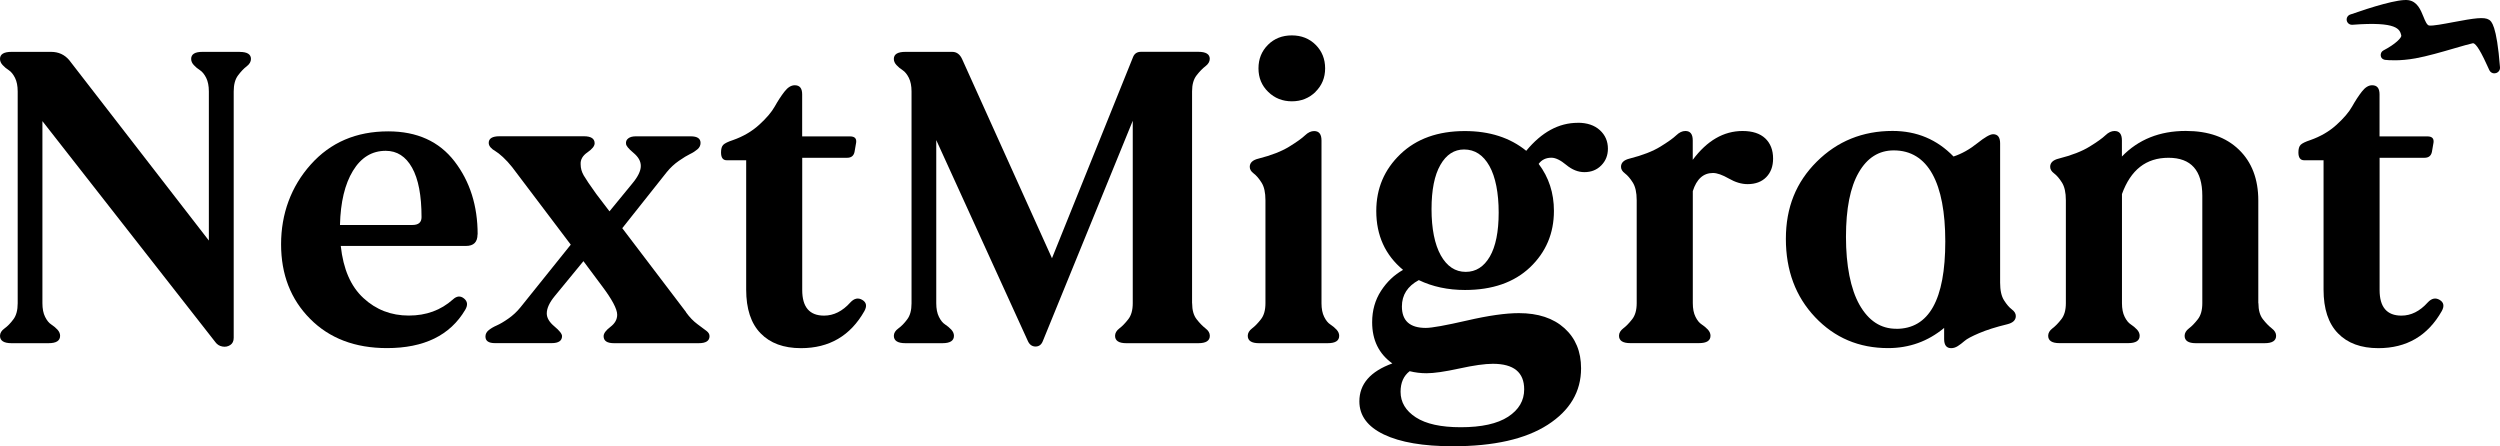
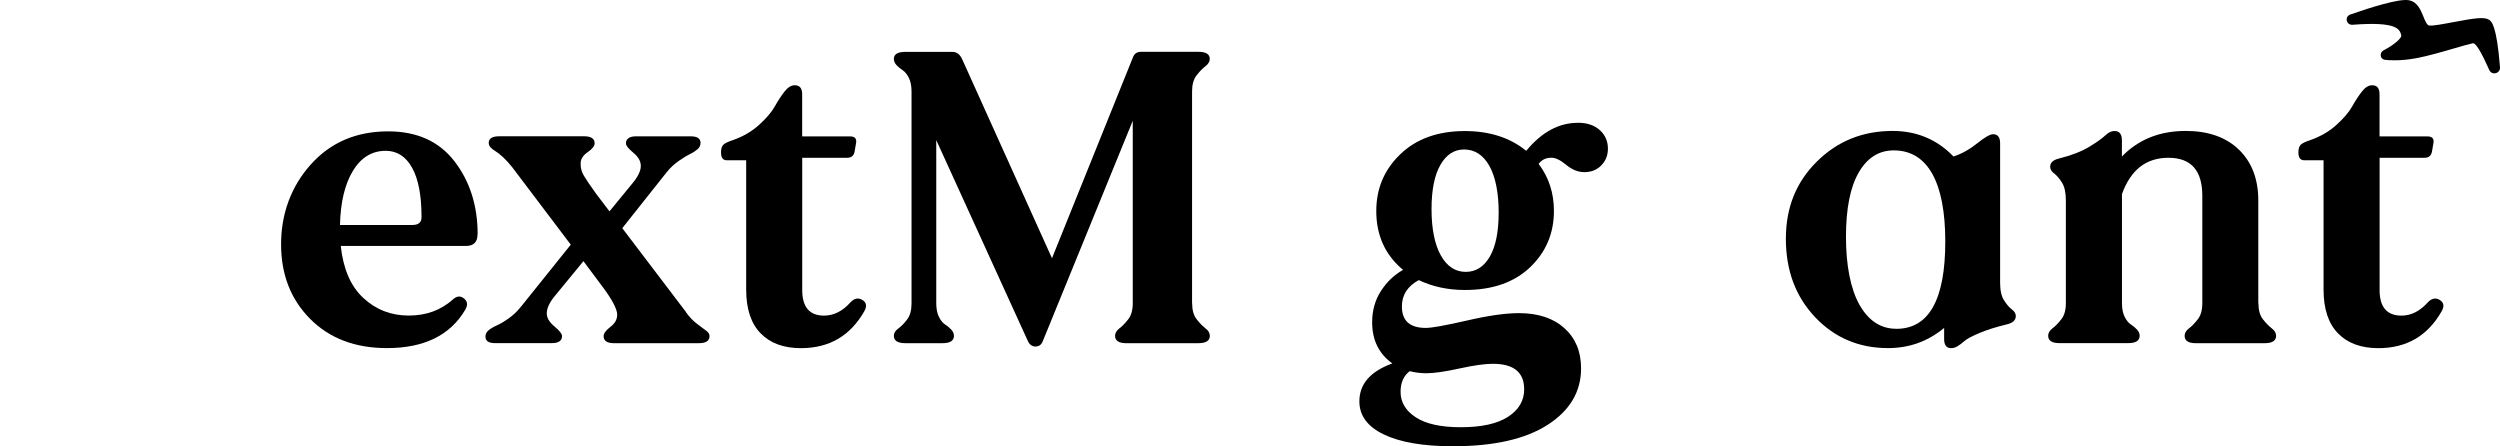
<svg xmlns="http://www.w3.org/2000/svg" id="Layer_2" viewBox="0 0 412.6 73.65">
  <g id="Layer_2-2">
-     <path d="m39.58,8.57c1.22,0,1.84.39,1.84,1.16,0,.45-.24.86-.71,1.22-.48.36-.95.86-1.43,1.5s-.71,1.52-.71,2.65v40.66c0,.54-.19.94-.58,1.19-.39.25-.82.33-1.29.24-.48-.09-.85-.32-1.12-.68L7,19.99v30.06c0,.91.15,1.66.44,2.24.29.59.63,1.01,1.02,1.26.38.25.72.53,1.02.85.29.32.44.66.44,1.02,0,.82-.64,1.22-1.9,1.22H1.9c-1.27,0-1.9-.41-1.9-1.22,0-.45.25-.86.75-1.22s.99-.86,1.46-1.5c.48-.63.71-1.52.71-2.65V15.09c0-.91-.15-1.65-.44-2.24-.3-.59-.64-1.01-1.02-1.26-.39-.25-.73-.53-1.02-.85C.14,10.42,0,10.08,0,9.72,0,8.95.63,8.56,1.9,8.56h6.53c1.22,0,2.22.45,2.99,1.36l23.05,29.78V15.09c0-.91-.15-1.65-.44-2.24-.3-.59-.64-1.01-1.02-1.26-.39-.25-.73-.53-1.02-.85-.3-.32-.44-.66-.44-1.02,0-.77.61-1.16,1.84-1.16h6.19Z" />
    <path d="m78.81,38.69c0,1.27-.64,1.9-1.9,1.9h-20.67c.41,3.81,1.65,6.68,3.74,8.6,2.08,1.93,4.58,2.89,7.48,2.89s5.28-.88,7.28-2.65c.63-.59,1.25-.65,1.84-.17.59.48.66,1.1.2,1.87-2.49,4.22-6.8,6.32-12.92,6.32-5.26,0-9.49-1.61-12.68-4.83-3.2-3.22-4.79-7.32-4.79-12.31s1.63-9.51,4.9-13.16c3.26-3.65,7.52-5.47,12.78-5.47,4.76,0,8.41,1.66,10.95,4.96,2.54,3.31,3.81,7.32,3.81,12.04h-.02Zm-10.74-1.56c1,0,1.5-.43,1.5-1.29,0-3.58-.52-6.3-1.56-8.16s-2.49-2.79-4.35-2.79c-2.27,0-4.07,1.1-5.41,3.3-1.34,2.2-2.05,5.18-2.14,8.94h11.97-.01Z" />
    <path d="m113.22,51.54c.59.82,1.22,1.47,1.9,1.97s1.18.87,1.5,1.12.48.53.48.85c0,.77-.59,1.16-1.77,1.16h-14.01c-1.13,0-1.7-.38-1.7-1.16,0-.45.37-.96,1.12-1.53s1.12-1.23,1.12-2.01c0-.95-.86-2.56-2.58-4.83l-2.99-4.01-4.69,5.71c-.91,1.09-1.36,2.06-1.36,2.92,0,.73.42,1.44,1.26,2.14.84.7,1.26,1.24,1.26,1.6,0,.77-.57,1.16-1.7,1.16h-9.38c-1.04,0-1.56-.36-1.56-1.09,0-.41.18-.76.54-1.05s.8-.55,1.33-.78c.52-.23,1.16-.6,1.9-1.12.75-.52,1.42-1.14,2.01-1.87l8.3-10.34-9.66-12.78c-.5-.63-1.01-1.19-1.53-1.67s-.94-.8-1.26-.99c-.32-.18-.58-.38-.78-.61s-.31-.48-.31-.75c0-.72.59-1.09,1.77-1.09h13.94c1.18,0,1.77.39,1.77,1.16,0,.45-.4.95-1.19,1.5-.79.54-1.17,1.2-1.12,1.97,0,.64.17,1.25.51,1.84.34.59,1.03,1.61,2.07,3.06l2.18,2.86,3.74-4.56c.95-1.13,1.43-2.11,1.43-2.92s-.41-1.5-1.22-2.18c-.82-.68-1.22-1.18-1.22-1.5-.05-.36.08-.66.37-.88.29-.23.71-.34,1.26-.34h9.04c1.09,0,1.63.36,1.63,1.09,0,.41-.17.76-.51,1.05-.34.29-.75.56-1.22.78-.48.23-1.09.6-1.84,1.12s-1.42,1.14-2.01,1.87l-7.34,9.25,10.54,13.87h-.02Z" />
    <path d="m140.35,49.91c.63-.68,1.29-.82,1.97-.41.68.41.79,1.02.34,1.84-2.31,4.08-5.8,6.12-10.47,6.12-2.86,0-5.08-.82-6.66-2.45-1.59-1.63-2.38-4.04-2.38-7.21v-21.35h-3.2c-.64,0-.95-.43-.95-1.29,0-.59.12-1.01.37-1.26s.78-.51,1.6-.78c1.68-.59,3.12-1.43,4.32-2.52s2.06-2.1,2.58-3.03,1.05-1.74,1.6-2.45c.54-.7,1.11-1.05,1.7-1.05.82,0,1.22.5,1.22,1.5v6.94h7.89c.77,0,1.11.34,1.02,1.02l-.27,1.56c-.14.63-.54.95-1.22.95h-7.41v21.83c0,2.81,1.2,4.22,3.6,4.22,1.59,0,3.04-.72,4.35-2.18h0Z" />
    <path d="m196.75,50.05c0,1.13.25,2.02.75,2.65.5.64.99,1.13,1.46,1.5.48.36.71.77.71,1.22,0,.82-.64,1.22-1.9,1.22h-11.9c-1.22,0-1.84-.41-1.84-1.22,0-.45.24-.86.71-1.22.48-.36.96-.86,1.46-1.5.5-.63.75-1.52.75-2.65v-30.12l-14.82,36.31c-.23.63-.64.95-1.22.95s-1.02-.32-1.29-.95l-15.1-33.12v26.93c0,.91.15,1.66.44,2.24.29.59.63,1.01,1.02,1.26.38.25.72.53,1.02.85.29.32.44.66.44,1.02,0,.82-.64,1.22-1.9,1.22h-6.12c-1.27,0-1.9-.41-1.9-1.22,0-.45.25-.86.75-1.22s.99-.86,1.46-1.5c.48-.63.71-1.52.71-2.65V15.09c0-.91-.15-1.65-.44-2.24-.3-.59-.64-1.01-1.02-1.26-.39-.25-.73-.53-1.02-.85-.3-.32-.44-.66-.44-1.02,0-.77.63-1.16,1.9-1.16h7.75c.72,0,1.27.41,1.63,1.22l14.82,32.84,13.4-33.25c.23-.54.66-.82,1.29-.82h9.45c1.27,0,1.9.39,1.9,1.16,0,.45-.24.86-.71,1.22-.48.36-.96.86-1.46,1.5s-.75,1.52-.75,2.65v34.97Z" />
-     <path d="m207.77,56.64c-1.22,0-1.84-.41-1.84-1.22,0-.45.24-.86.71-1.22.48-.36.96-.86,1.46-1.5.5-.63.75-1.52.75-2.65v-17c0-1.27-.21-2.24-.65-2.92-.43-.68-.86-1.18-1.29-1.5s-.65-.68-.65-1.09c0-.68.48-1.13,1.43-1.36,2.13-.54,3.82-1.2,5.07-1.97,1.25-.77,2.12-1.39,2.62-1.87.5-.48,1-.71,1.5-.71.82,0,1.22.52,1.22,1.56v26.86c0,.91.15,1.66.44,2.24.29.59.63,1.01,1.02,1.26.38.25.72.53,1.02.85.29.32.44.66.44,1.02,0,.82-.63,1.22-1.9,1.22h-11.36,0Zm9.35-41.48c-1.07,1.04-2.37,1.56-3.91,1.56s-2.85-.52-3.91-1.56c-1.07-1.04-1.6-2.33-1.6-3.88s.52-2.83,1.56-3.88c1.04-1.04,2.36-1.56,3.94-1.56s2.9.52,3.94,1.56c1.04,1.04,1.56,2.34,1.56,3.88s-.53,2.83-1.6,3.88h.02Z" />
    <path d="m260.4,20.26c1.54,0,2.75.41,3.64,1.22s1.33,1.84,1.33,3.06c0,1.09-.36,2.01-1.09,2.75-.73.75-1.66,1.12-2.79,1.12-1.04,0-2.04-.4-2.99-1.19-.95-.79-1.77-1.19-2.45-1.19-.91,0-1.61.34-2.11,1.02,1.68,2.22,2.52,4.81,2.52,7.75,0,3.72-1.32,6.82-3.94,9.32-2.63,2.49-6.21,3.74-10.74,3.74-2.81,0-5.35-.54-7.62-1.63-1.86,1-2.79,2.45-2.79,4.35,0,2.36,1.31,3.54,3.94,3.54,1,0,3.26-.41,6.8-1.22,3.54-.82,6.39-1.22,8.57-1.22,3.17,0,5.68.83,7.51,2.48,1.84,1.66,2.75,3.86,2.75,6.63,0,3.85-1.84,6.96-5.51,9.32s-8.89,3.54-15.64,3.54c-4.9,0-8.69-.65-11.39-1.94s-4.05-3.12-4.05-5.47c0-2.86,1.81-4.94,5.44-6.26-2.22-1.59-3.33-3.85-3.33-6.8,0-1.95.49-3.67,1.46-5.17s2.19-2.65,3.64-3.47c-2.95-2.45-4.42-5.69-4.42-9.72,0-3.72,1.33-6.84,3.98-9.38s6.2-3.81,10.64-3.81c4.08,0,7.46,1.09,10.13,3.26,2.54-3.08,5.37-4.62,8.5-4.62h0Zm-24.96,41.34c-.95,0-1.88-.11-2.79-.34-1,.77-1.5,1.9-1.5,3.4,0,1.72.84,3.13,2.52,4.22,1.68,1.09,4.15,1.63,7.41,1.63,3.44,0,6.05-.58,7.82-1.73,1.77-1.16,2.65-2.66,2.65-4.52,0-2.81-1.72-4.22-5.17-4.22-1.32,0-3.16.26-5.54.78-2.38.52-4.18.78-5.41.78h0Zm6.46-16.73c1.68,0,3-.84,3.98-2.52.97-1.68,1.46-4.1,1.46-7.28s-.51-5.87-1.53-7.68c-1.02-1.81-2.41-2.72-4.18-2.72-1.63,0-2.94.85-3.91,2.55-.98,1.7-1.46,4.14-1.46,7.31s.51,5.8,1.53,7.62c1.02,1.81,2.39,2.72,4.11,2.72Z" />
-     <path d="m287.6,21.62c1.63,0,2.88.41,3.74,1.22.86.82,1.29,1.93,1.29,3.33,0,1.27-.37,2.29-1.12,3.06-.75.77-1.78,1.16-3.09,1.16-1,0-2.03-.31-3.09-.92-1.07-.61-1.94-.92-2.62-.92-1.59,0-2.7,1-3.33,2.99v18.5c0,.91.15,1.66.44,2.24.29.59.63,1.01,1.02,1.26.38.25.72.53,1.02.85.29.32.44.66.44,1.02,0,.82-.64,1.22-1.9,1.22h-11.36c-1.22,0-1.84-.41-1.84-1.22,0-.45.24-.86.71-1.22.48-.36.96-.86,1.46-1.5.5-.63.75-1.52.75-2.65v-17c0-1.27-.22-2.24-.65-2.92s-.86-1.18-1.29-1.5c-.43-.32-.65-.68-.65-1.09,0-.68.48-1.13,1.43-1.36,2.13-.54,3.82-1.2,5.07-1.97,1.25-.77,2.12-1.39,2.62-1.87.5-.48,1-.71,1.5-.71.82,0,1.22.52,1.22,1.56v3.2c2.36-3.17,5.1-4.76,8.23-4.76h0Z" />
    <path d="m330.1,46.65c0,1.27.21,2.24.65,2.92.43.68.86,1.18,1.29,1.5.43.32.65.68.65,1.09,0,.68-.48,1.13-1.43,1.36-1.86.45-3.4.94-4.62,1.46s-2.03.95-2.41,1.29c-.39.34-.76.62-1.12.85s-.73.34-1.09.34c-.77,0-1.16-.5-1.16-1.5v-1.84c-2.67,2.22-5.76,3.33-9.25,3.33-4.81,0-8.82-1.7-12.04-5.1-3.22-3.4-4.83-7.71-4.83-12.92s1.7-9.37,5.1-12.75,7.57-5.07,12.51-5.07c3.99,0,7.34,1.41,10.06,4.22,1.36-.45,2.66-1.18,3.91-2.18s2.12-1.5,2.62-1.5c.77,0,1.16.5,1.16,1.5v23Zm-17.14,7.62c5.39,0,8.09-4.8,8.09-14.42s-2.83-15.03-8.5-15.03c-2.45,0-4.38,1.21-5.78,3.64-1.41,2.43-2.11,5.97-2.11,10.64s.75,8.59,2.24,11.22c1.5,2.63,3.51,3.94,6.05,3.94h.01Z" />
    <path d="m372.73,50.05c0,1.13.25,2.02.75,2.65.5.64.99,1.13,1.46,1.5.48.36.71.77.71,1.22,0,.82-.64,1.22-1.9,1.22h-11.36c-1.22,0-1.84-.41-1.84-1.22,0-.45.24-.86.71-1.22.48-.36.96-.86,1.46-1.5.5-.63.75-1.52.75-2.65v-17.75c0-4.17-1.86-6.26-5.58-6.26s-6.23,2-7.68,5.98v18.02c0,.91.15,1.66.44,2.24.29.59.63,1.01,1.02,1.26.38.25.72.53,1.02.85.29.32.44.66.44,1.02,0,.82-.64,1.22-1.9,1.22h-11.36c-1.22,0-1.84-.41-1.84-1.22,0-.45.24-.86.71-1.22.48-.36.96-.86,1.46-1.5.5-.63.75-1.52.75-2.65v-17c0-1.27-.22-2.24-.65-2.92s-.86-1.18-1.29-1.5c-.43-.32-.65-.68-.65-1.09,0-.68.48-1.13,1.43-1.36,2.13-.54,3.82-1.2,5.07-1.97,1.25-.77,2.12-1.39,2.62-1.87.5-.48,1-.71,1.5-.71.82,0,1.22.52,1.22,1.56v2.65c2.72-2.81,6.23-4.22,10.54-4.22,3.72,0,6.64,1.03,8.77,3.09s3.2,4.86,3.2,8.4v16.93l.02.02Z" />
    <path d="m400.68,49.91c.63-.68,1.29-.82,1.97-.41s.79,1.02.34,1.84c-2.31,4.08-5.8,6.12-10.47,6.12-2.86,0-5.08-.82-6.66-2.45-1.59-1.63-2.38-4.04-2.38-7.21v-21.35h-3.2c-.63,0-.95-.43-.95-1.29,0-.59.12-1.01.37-1.26s.78-.51,1.6-.78c1.68-.59,3.12-1.43,4.32-2.52s2.06-2.1,2.58-3.03,1.05-1.74,1.6-2.45c.54-.7,1.11-1.05,1.7-1.05.82,0,1.22.5,1.22,1.5v6.94h7.89c.77,0,1.11.34,1.02,1.02l-.27,1.56c-.14.63-.54.95-1.22.95h-7.41v21.83c0,2.81,1.2,4.22,3.6,4.22,1.59,0,3.04-.72,4.35-2.18Z" />
    <path d="m411.67,12.11c-.34,0-.66-.19-.82-.51-.13-.25-.27-.57-.43-.93-1.37-3.03-2.02-3.6-2.32-3.53-.6.13-1.7.45-2.98.82-2.05.6-4.61,1.34-6.47,1.67-2.59.47-4.49.31-5.01.25,0,0-.63-.06-.72-.67-.05-.36.11-.71.43-.88,2.04-1.06,3.05-2.14,2.96-2.48-.25-.99-.58-2.34-8.08-1.76h0c-.43.03-.83-.26-.92-.69-.09-.43.16-.86.57-1,3.49-1.22,8-2.62,9.61-2.37,1.46.22,2.02,1.6,2.47,2.71.28.7.58,1.42.94,1.47.61.09,2.42-.26,4.02-.56,3.49-.66,5.1-.89,5.87-.39.38.24,1.26.81,1.81,7.84.04.45-.24.85-.68.97-.09.02-.17.03-.26.03h.01Z" />
  </g>
</svg>